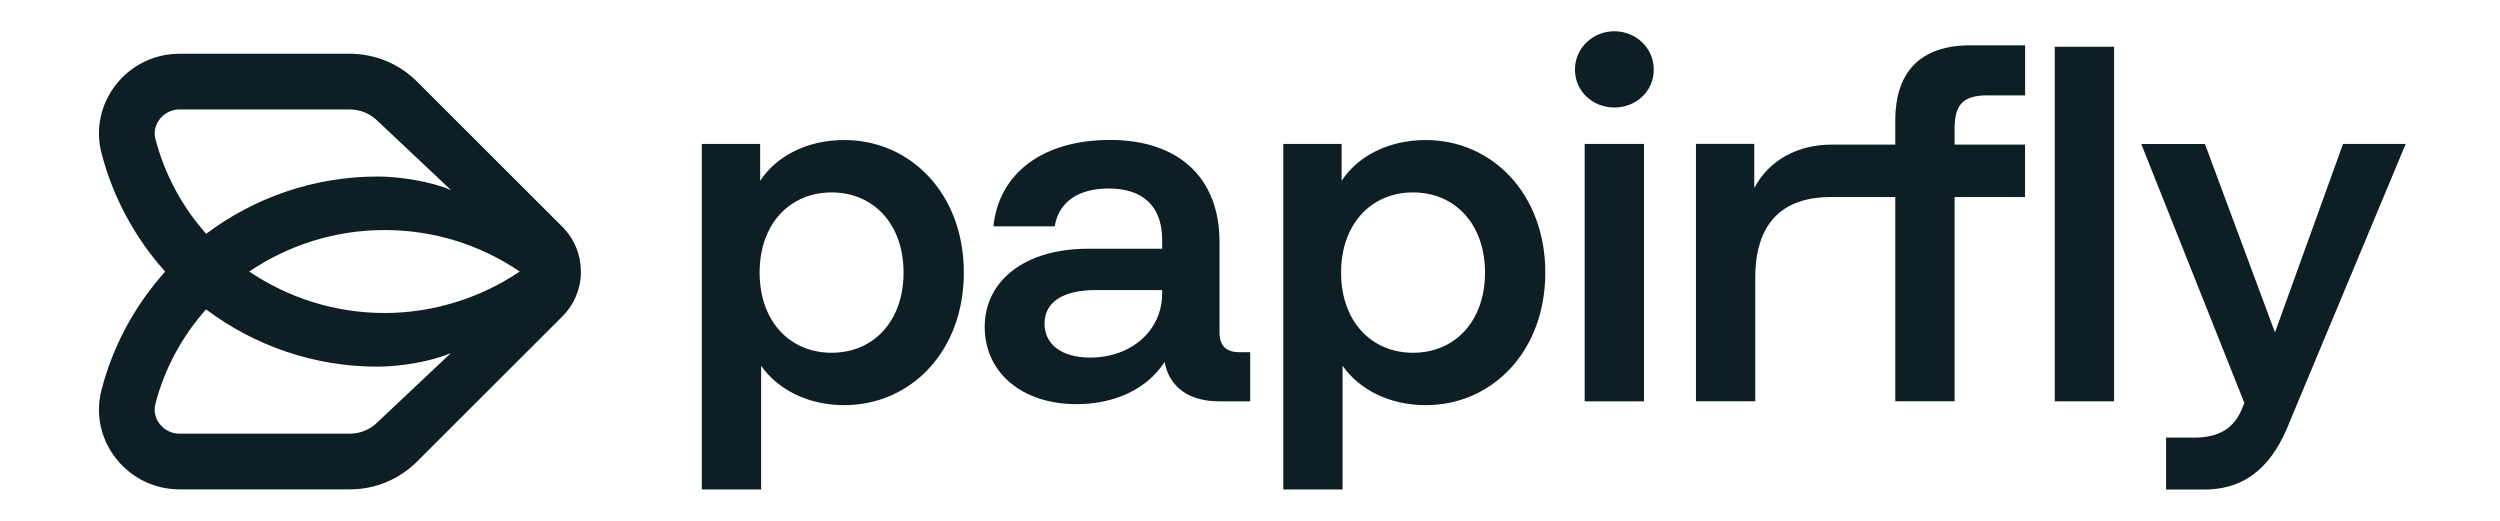
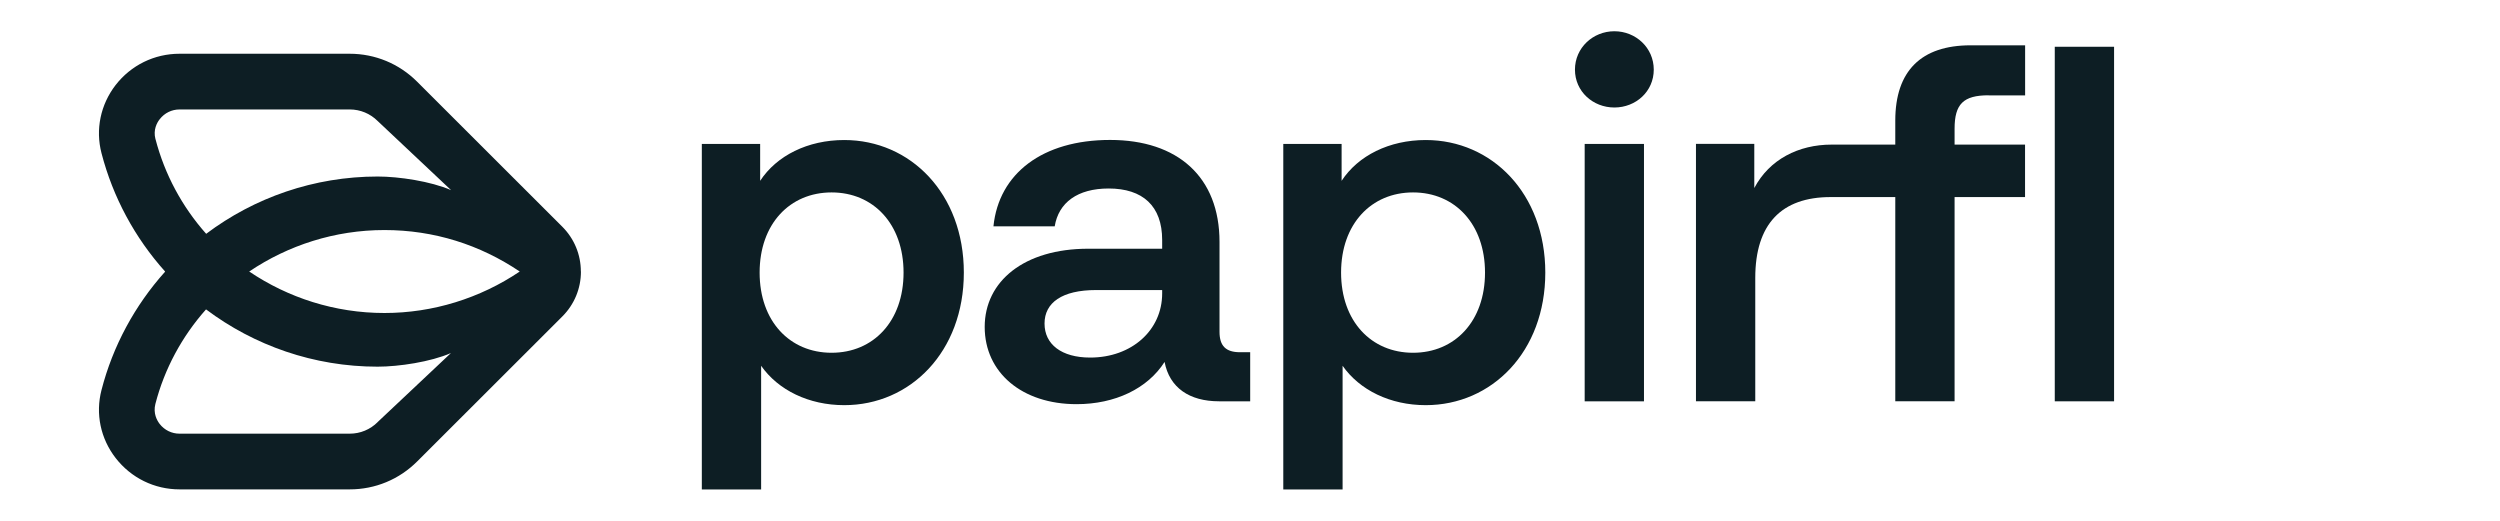
<svg xmlns="http://www.w3.org/2000/svg" width="480" height="100" viewBox="0 0 480 100" fill="none">
  <path d="M185.057 52.338C185.057 67.542 174.785 77.79 162.096 77.79C155.281 77.79 149.407 74.899 146.137 70.231V93.977H134.75V27.637H145.949V34.719C149.117 29.878 155.093 26.886 162.096 26.886C174.785 26.886 185.057 37.148 185.057 52.338ZM173.483 52.338C173.483 43.015 167.695 36.945 159.665 36.945C151.635 36.945 145.847 43.001 145.847 52.338C145.847 61.675 151.635 67.73 159.665 67.73C167.695 67.73 173.483 61.675 173.483 52.338Z" fill="#0D1E24" />
  <path d="M240.036 67.627V77.05H234.06C228.359 77.05 224.54 74.434 223.599 69.492C220.329 74.622 214.079 77.6 206.7 77.6C196.239 77.6 189.062 71.544 189.062 62.771C189.062 53.998 196.63 47.754 208.942 47.754H223.136V46.077C223.136 39.544 219.403 36.191 212.863 36.191C206.888 36.191 203.242 38.894 202.504 43.461H190.741C191.768 33.301 200.174 26.869 213.138 26.869C226.102 26.869 234.147 33.951 234.147 46.453V63.71C234.147 66.413 235.362 67.627 238.068 67.627H240.021H240.036ZM223.136 56.339V55.689H210.447C203.907 55.689 200.55 58.117 200.55 62.12C200.55 66.124 203.82 68.653 209.318 68.653C217.247 68.653 223.136 63.436 223.136 56.339Z" fill="#0D1E24" />
  <path d="M296.698 52.338C296.698 67.542 286.425 77.79 273.737 77.79C266.922 77.79 261.047 74.899 257.778 70.231V93.977H246.391V27.637H257.589V34.719C260.758 29.878 266.734 26.886 273.737 26.886C286.425 26.886 296.698 37.148 296.698 52.338ZM285.123 52.338C285.123 43.015 279.336 36.945 271.306 36.945C263.276 36.945 257.488 43.001 257.488 52.338C257.488 61.675 263.276 67.73 271.306 67.73C279.336 67.73 285.123 61.675 285.123 52.338Z" fill="#0D1E24" />
  <path d="M302.391 13.371C302.391 9.18 305.848 6 309.958 6C314.066 6 317.523 9.165 317.523 13.371C317.523 17.577 314.066 20.641 309.958 20.641C305.848 20.641 302.391 17.562 302.391 13.371ZM304.258 77.052V27.636H315.644V77.052H304.258Z" fill="#0D1E24" />
  <path d="M394.516 77.052V8.978H405.902V77.052H394.516Z" fill="#0D1E24" />
-   <path d="M449.856 27.64H461.895L439.685 80.827C436.605 88.849 431.757 93.994 423.161 93.994H415.886V84.021H421.296C425.969 84.021 429.066 82.301 430.658 78.009L430.916 77.359L411.125 27.654H423.351L436.793 63.83L449.856 27.654V27.64Z" fill="#0D1E24" />
  <path d="M381.82 18.311H388.823V8.7H378.363C368.842 8.7 363.894 13.643 363.894 23.153V27.764H351.667C345.317 27.764 339.716 30.611 336.824 36.103V27.619H325.625V77.049H337.011V53.36C337.011 43.012 342.047 37.838 351.48 37.838H363.894V77.049H375.28V37.838H388.809V27.764H375.28V24.729C375.28 19.974 376.957 18.297 381.82 18.297V18.311Z" fill="#0D1E24" />
  <path d="M111.524 52.132C111.524 48.88 110.251 45.816 107.951 43.518L100.007 35.584L80.084 15.681C76.626 12.227 72.025 10.319 67.134 10.319H34.464C29.632 10.319 25.161 12.516 22.195 16.332C19.301 20.09 18.303 24.845 19.489 29.412C21.674 37.838 25.87 45.628 31.686 52.118V52.176C25.87 58.665 21.66 66.455 19.489 74.881C18.303 79.434 19.301 84.204 22.209 87.947C25.175 91.763 29.646 93.96 34.479 93.96H67.149C72.039 93.96 76.64 92.052 80.098 88.597L100.022 68.696L107.965 60.761C110.265 58.463 111.539 55.398 111.539 52.147V52.118L111.524 52.132ZM29.849 26.724C29.371 24.902 30.153 23.529 30.673 22.879C31.599 21.694 32.974 21.015 34.479 21.015H67.149C69.175 21.015 71.085 21.81 72.517 23.24L86.609 36.508C82.703 34.803 76.568 33.892 72.517 33.892C60.305 33.892 48.831 37.939 39.586 44.891C34.956 39.688 31.614 33.459 29.863 26.738L29.849 26.724ZM72.517 81.039C71.085 82.469 69.175 83.264 67.149 83.264H34.464C32.974 83.264 31.585 82.585 30.659 81.4C30.153 80.749 29.371 79.376 29.834 77.555C31.57 70.835 34.927 64.605 39.557 59.402C48.817 66.354 60.276 70.401 72.488 70.401C76.553 70.401 82.674 69.49 86.58 67.785L72.488 81.053L72.517 81.039ZM73.819 60.096C64.299 60.096 55.328 57.176 47.848 52.132C55.328 47.088 64.299 44.169 73.819 44.169C83.339 44.169 92.15 46.987 99.79 52.132C92.165 57.277 83.093 60.096 73.819 60.096Z" fill="#0D1E24" />
</svg>